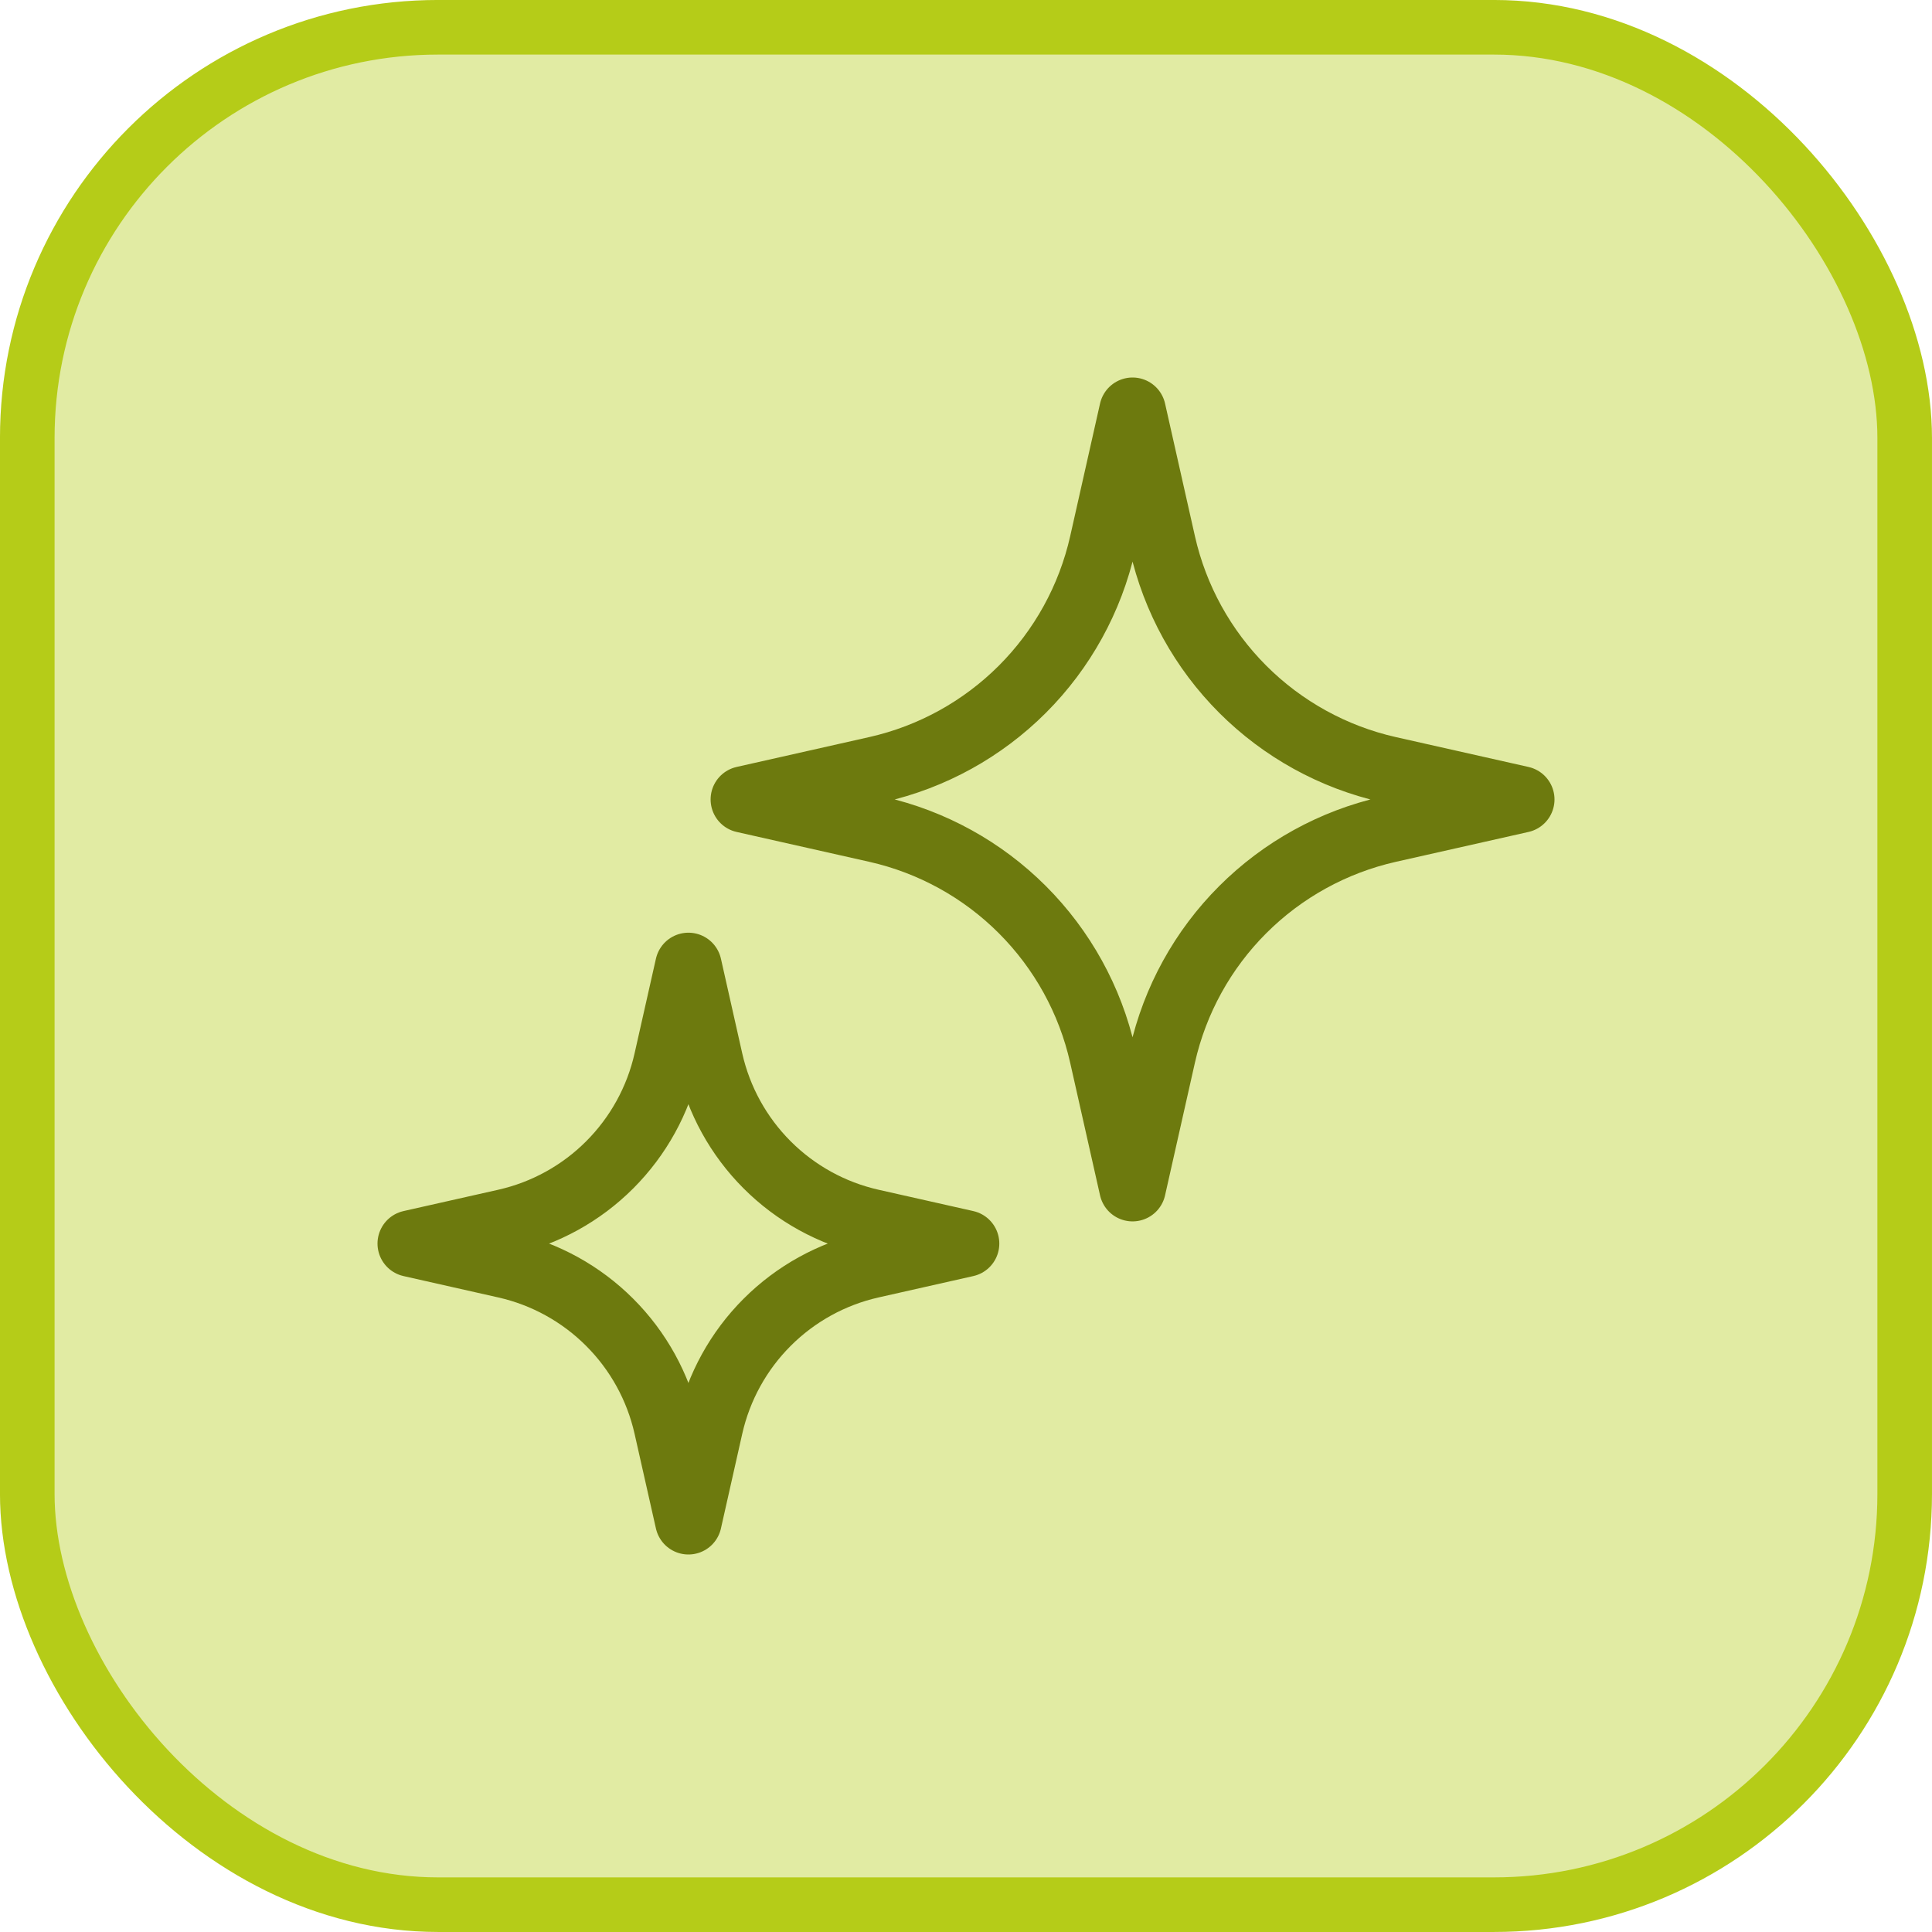
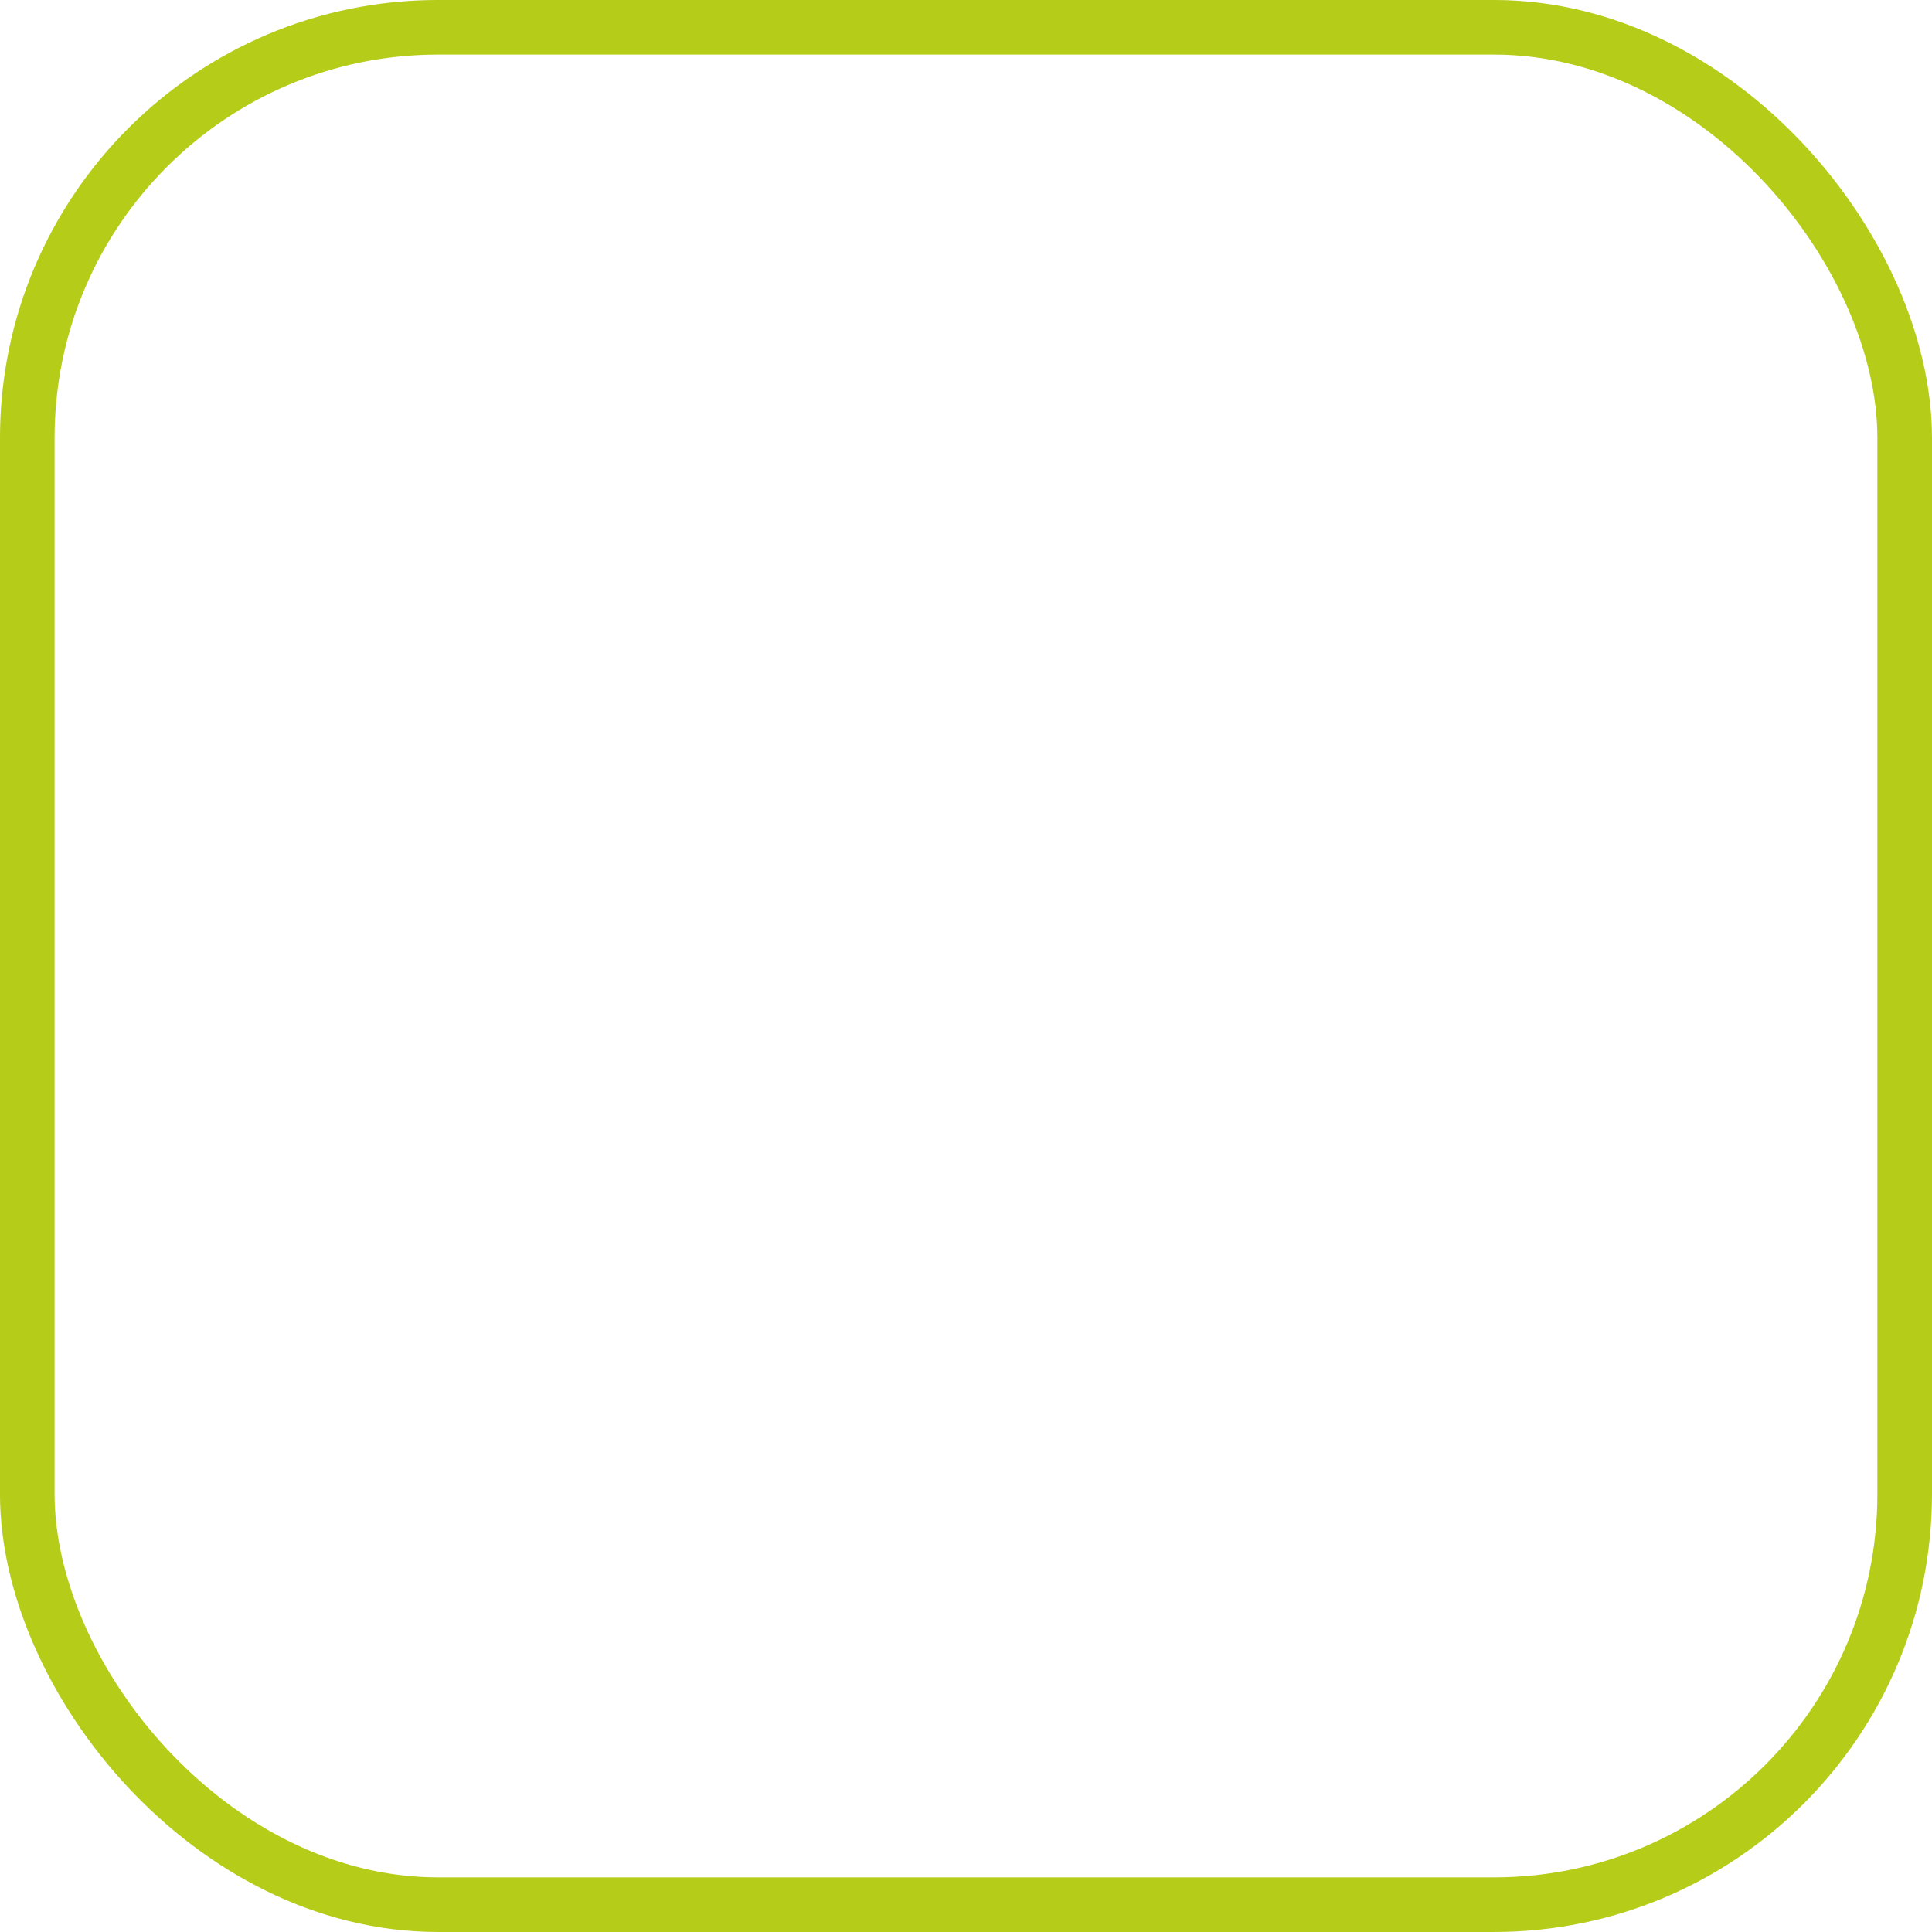
<svg xmlns="http://www.w3.org/2000/svg" width="58" height="58" viewBox="0 0 58 58" fill="none">
-   <rect x="0.819" y="0.819" width="56.361" height="56.361" rx="12.331" fill="#E1EBA3" />
  <rect x="0.819" y="0.819" width="56.361" height="56.361" rx="12.331" stroke="#B5CC18" stroke-width="1.639" />
-   <path d="M34 12.333L34.898 16.32C35.272 17.976 36.108 19.492 37.309 20.693C38.509 21.893 40.026 22.729 41.682 23.103L45.667 24L41.68 24.898C40.024 25.273 38.508 26.108 37.307 27.309C36.106 28.509 35.271 30.026 34.897 31.682L34 35.667L33.102 31.68C32.728 30.024 31.892 28.508 30.691 27.307C29.491 26.107 27.974 25.271 26.318 24.897L22.333 24L26.32 23.102C27.976 22.728 29.492 21.892 30.693 20.691C31.893 19.491 32.729 17.974 33.103 16.318L34 12.333ZM20.667 29L21.308 31.847C21.576 33.03 22.172 34.112 23.03 34.97C23.887 35.828 24.971 36.425 26.153 36.692L29 37.333L26.153 37.975C24.971 38.242 23.887 38.839 23.03 39.697C22.172 40.554 21.576 41.637 21.308 42.82L20.667 45.667L20.025 42.82C19.758 41.637 19.161 40.554 18.303 39.697C17.446 38.839 16.363 38.242 15.18 37.975L12.333 37.333L15.18 36.692C16.363 36.425 17.446 35.828 18.303 34.97C19.161 34.112 19.758 33.03 20.025 31.847L20.667 29Z" stroke="#6D7A0E" stroke-width="2" stroke-linecap="round" stroke-linejoin="round" />
</svg>